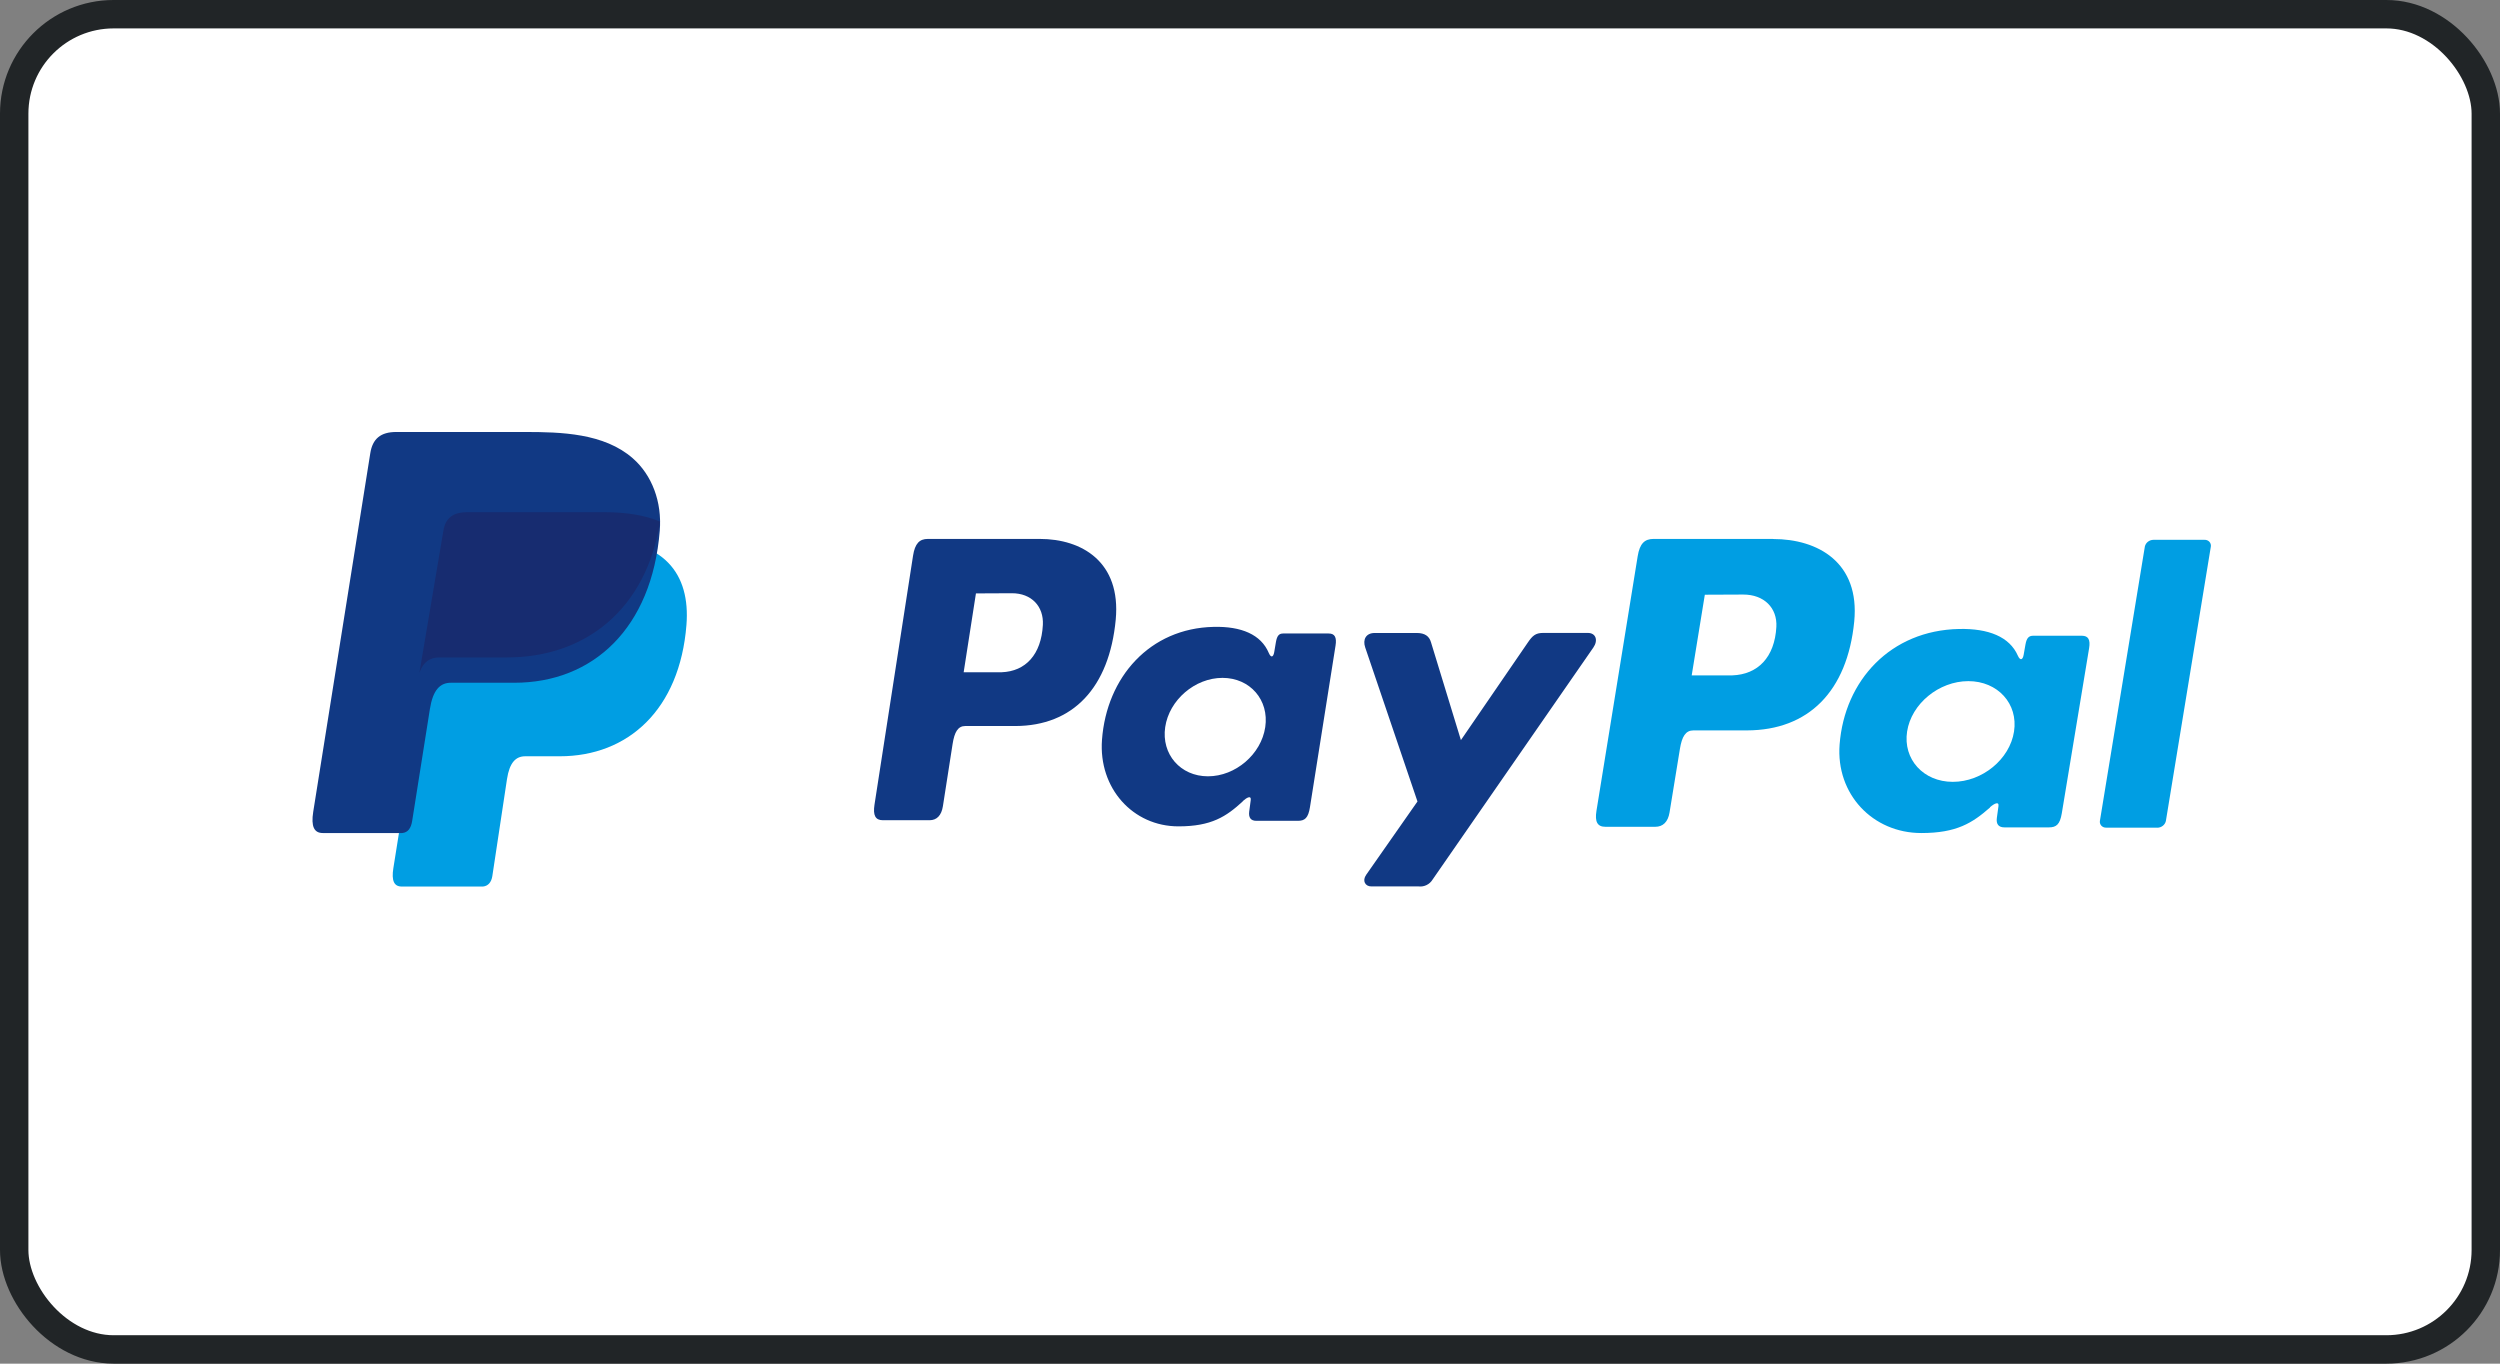
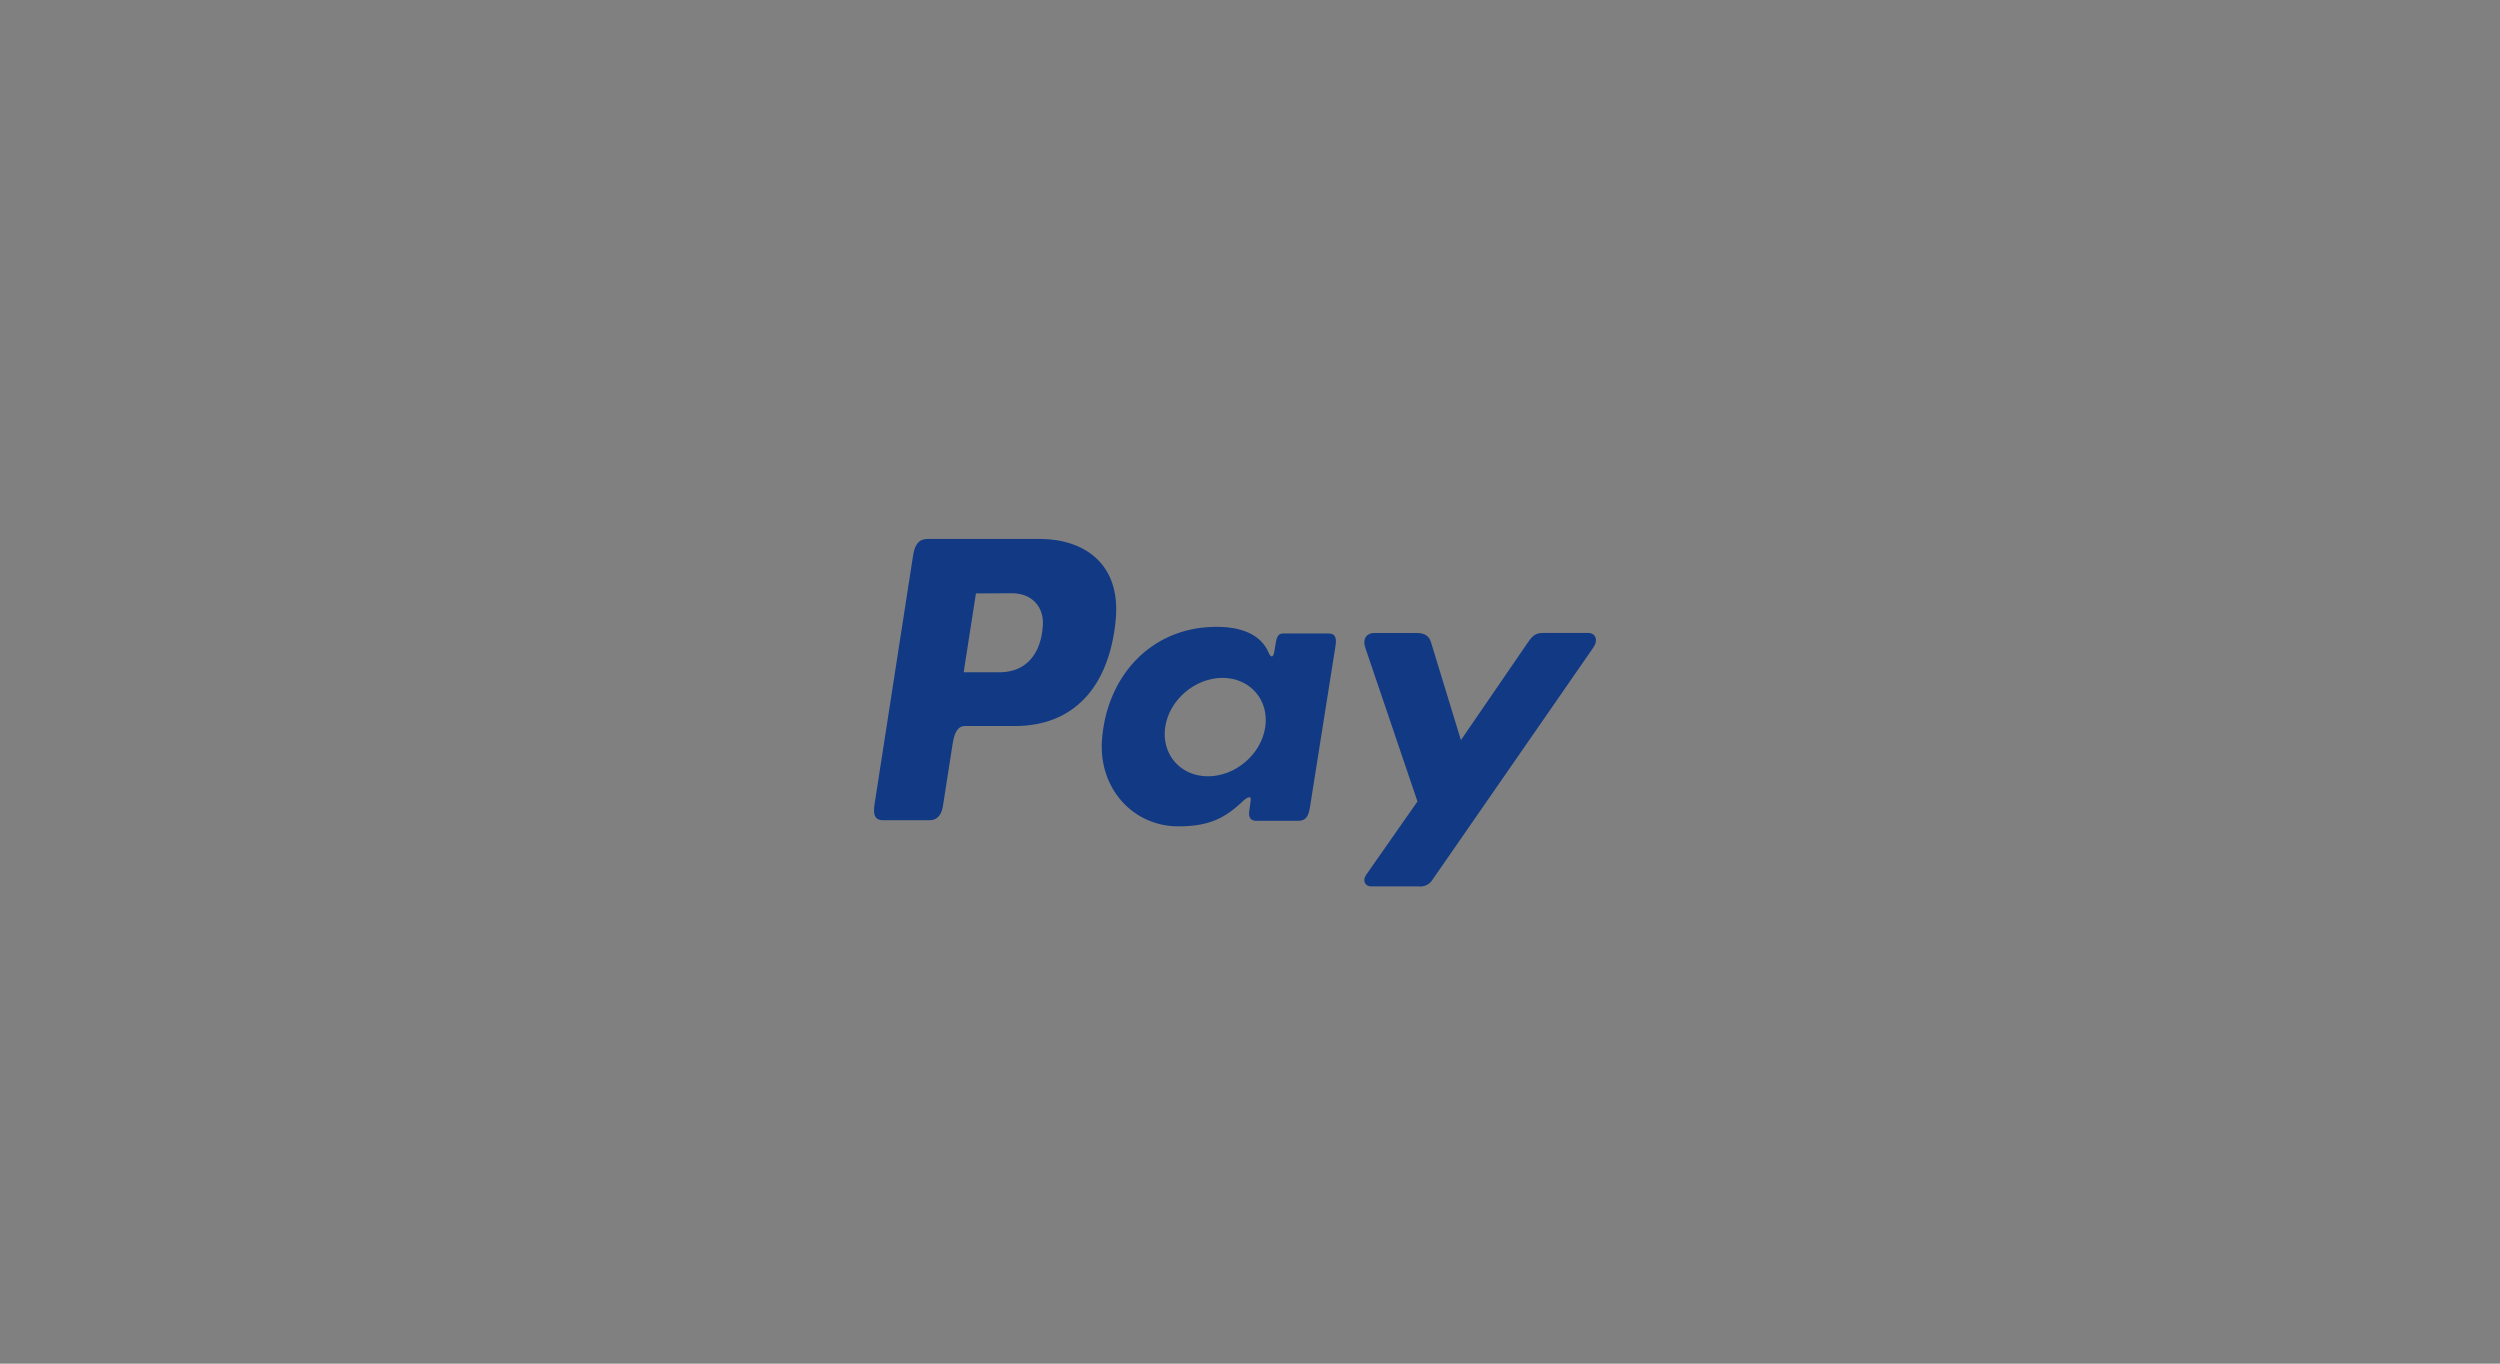
<svg xmlns="http://www.w3.org/2000/svg" width="88" height="48" viewBox="0 0 88 48" fill="none">
  <rect x="0" y="0" width="88" height="48" fill="#808080" stroke="none" />
-   <rect x="0.5" y="0.5" width="87" height="47" rx="3.5" fill="white" stroke="#212527" />
-   <path fill-rule="evenodd" clip-rule="evenodd" d="M16.384 18.97H20.939C23.384 18.97 24.305 20.197 24.163 21.999C23.927 24.975 22.112 26.621 19.704 26.621H18.488C18.158 26.621 17.936 26.838 17.846 27.425L17.33 30.839C17.296 31.06 17.178 31.188 17.002 31.206H14.14C13.871 31.206 13.776 31.002 13.846 30.56L15.591 19.617C15.659 19.179 15.902 18.97 16.384 18.97Z" fill="#009EE3" />
  <path fill-rule="evenodd" clip-rule="evenodd" d="M36.599 18.97C38.088 18.97 39.462 19.783 39.274 21.809C39.046 24.218 37.764 25.55 35.742 25.556H33.975C33.721 25.556 33.597 25.765 33.531 26.192L33.19 28.379C33.138 28.709 32.97 28.872 32.721 28.872H31.077C30.815 28.872 30.724 28.703 30.782 28.326L32.139 19.562C32.206 19.131 32.367 18.97 32.66 18.97H36.595H36.599ZM33.921 23.663H35.26C36.097 23.631 36.653 23.047 36.709 21.994C36.743 21.344 36.307 20.878 35.613 20.882L34.353 20.888L33.921 23.663ZM43.744 28.201C43.895 28.064 44.047 27.992 44.026 28.162L43.972 28.568C43.945 28.78 44.028 28.893 44.224 28.893H45.685C45.931 28.893 46.05 28.793 46.111 28.41L47.011 22.725C47.057 22.439 46.987 22.299 46.772 22.299H45.165C45.02 22.299 44.95 22.381 44.912 22.603L44.853 22.953C44.822 23.135 44.739 23.167 44.661 22.984C44.389 22.335 43.694 22.043 42.724 22.066C40.472 22.113 38.953 23.835 38.79 26.041C38.665 27.747 39.879 29.088 41.481 29.088C42.644 29.088 43.163 28.744 43.749 28.205L43.744 28.201ZM42.52 27.326C41.551 27.326 40.875 26.548 41.015 25.594C41.155 24.64 42.062 23.861 43.032 23.861C44.002 23.861 44.678 24.64 44.537 25.594C44.397 26.548 43.491 27.326 42.52 27.326ZM49.87 22.281H48.389C48.083 22.281 47.959 22.51 48.056 22.792L49.895 28.212L48.091 30.791C47.94 31.006 48.057 31.202 48.27 31.202H49.935C50.133 31.225 50.326 31.13 50.429 30.958L56.086 22.793C56.26 22.542 56.178 22.279 55.892 22.279H54.316C54.046 22.279 53.938 22.386 53.783 22.612L51.424 26.052L50.37 22.604C50.309 22.395 50.155 22.281 49.871 22.281H49.87Z" fill="#113984" />
-   <path fill-rule="evenodd" clip-rule="evenodd" d="M62.41 18.973C64.001 18.973 65.47 19.804 65.269 21.877C65.025 24.341 63.655 25.704 61.494 25.71H59.607C59.335 25.71 59.204 25.924 59.133 26.361L58.768 28.598C58.713 28.936 58.533 29.103 58.267 29.103H56.51C56.23 29.103 56.133 28.93 56.195 28.544L57.647 19.576C57.719 19.134 57.891 18.97 58.204 18.97H62.41V18.973ZM59.548 23.773H60.979C61.874 23.74 62.468 23.143 62.528 22.066C62.564 21.401 62.098 20.925 61.356 20.928L60.01 20.934L59.548 23.773ZM70.046 28.416C70.206 28.276 70.37 28.203 70.346 28.377L70.289 28.792C70.26 29.009 70.349 29.124 70.558 29.124H72.119C72.382 29.124 72.51 29.022 72.575 28.63L73.537 22.814C73.585 22.521 73.511 22.378 73.281 22.378H71.567C71.412 22.378 71.336 22.462 71.296 22.689L71.233 23.047C71.2 23.233 71.111 23.266 71.028 23.079C70.737 22.415 69.995 22.117 68.958 22.14C66.551 22.188 64.928 23.949 64.754 26.206C64.62 27.952 65.918 29.323 67.63 29.323C68.872 29.323 69.427 28.971 70.053 28.42L70.046 28.416ZM68.739 27.521C67.703 27.521 66.981 26.725 67.13 25.749C67.28 24.773 68.249 23.976 69.286 23.976C70.322 23.976 71.044 24.773 70.894 25.749C70.745 26.725 69.775 27.521 68.739 27.521ZM75.939 29.133H74.137C74.073 29.136 74.012 29.111 73.969 29.066C73.927 29.02 73.907 28.959 73.916 28.898L75.499 19.237C75.531 19.101 75.655 19.004 75.799 19.002H77.601C77.665 18.999 77.726 19.024 77.769 19.069C77.811 19.115 77.831 19.176 77.822 19.237L76.239 28.898C76.209 29.035 76.084 29.134 75.939 29.136V29.133Z" fill="#009EE3" />
-   <path fill-rule="evenodd" clip-rule="evenodd" d="M13.947 15.206H18.475C19.75 15.206 21.263 15.246 22.274 16.132C22.951 16.724 23.305 17.666 23.224 18.681C22.946 22.111 20.878 24.033 18.104 24.033H15.871C15.491 24.033 15.239 24.284 15.132 24.96L14.508 28.899C14.468 29.154 14.357 29.305 14.158 29.323H11.364C11.055 29.323 10.945 29.091 11.025 28.579L13.034 15.954C13.114 15.447 13.396 15.206 13.947 15.206Z" fill="#113984" />
-   <path fill-rule="evenodd" clip-rule="evenodd" d="M14.764 23.676L15.608 18.677C15.682 18.239 15.939 18.029 16.45 18.029H21.282C22.081 18.029 22.728 18.146 23.235 18.361C22.75 21.435 20.623 23.142 17.84 23.142H15.459C15.139 23.143 14.905 23.293 14.764 23.676Z" fill="#172C70" />
</svg>